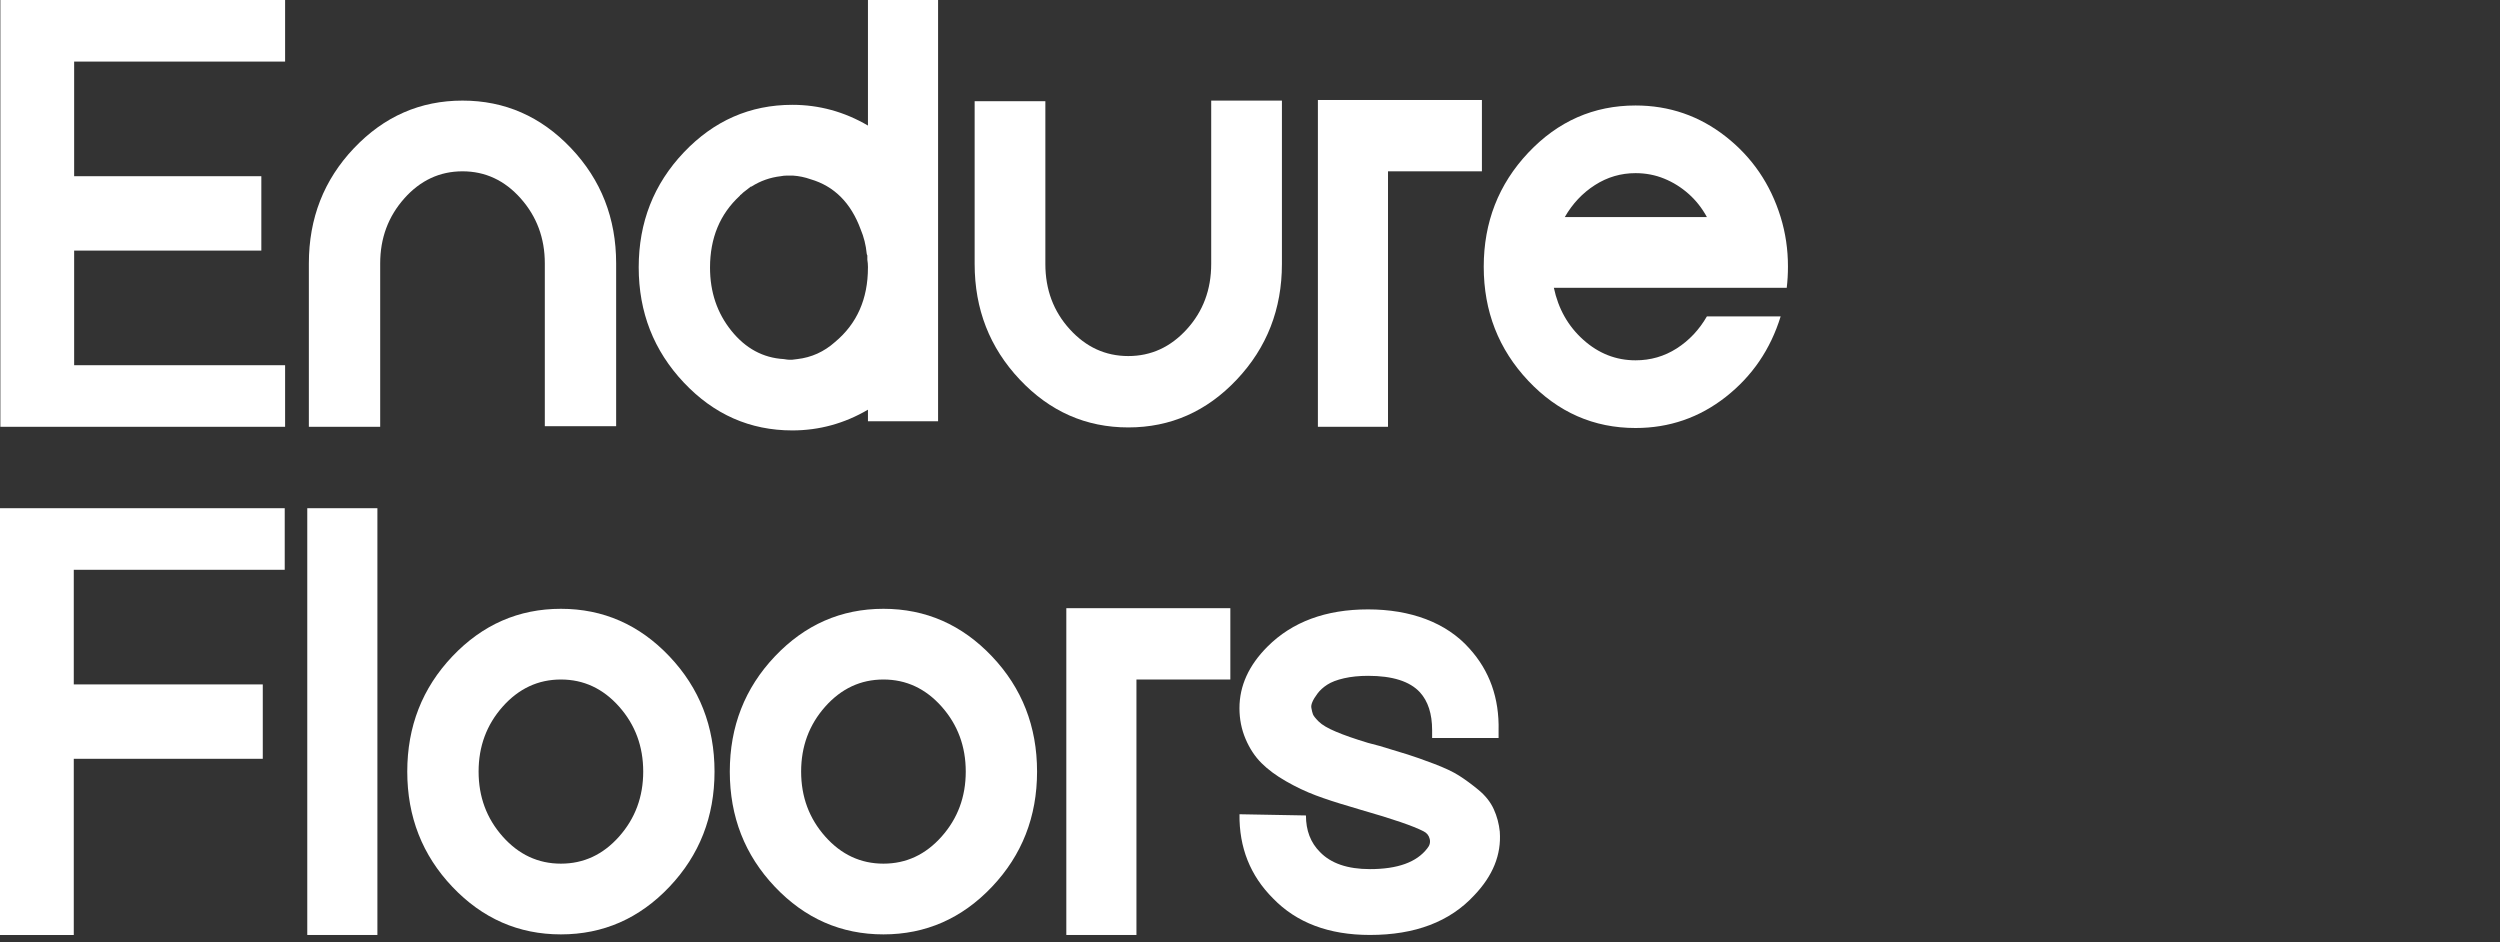
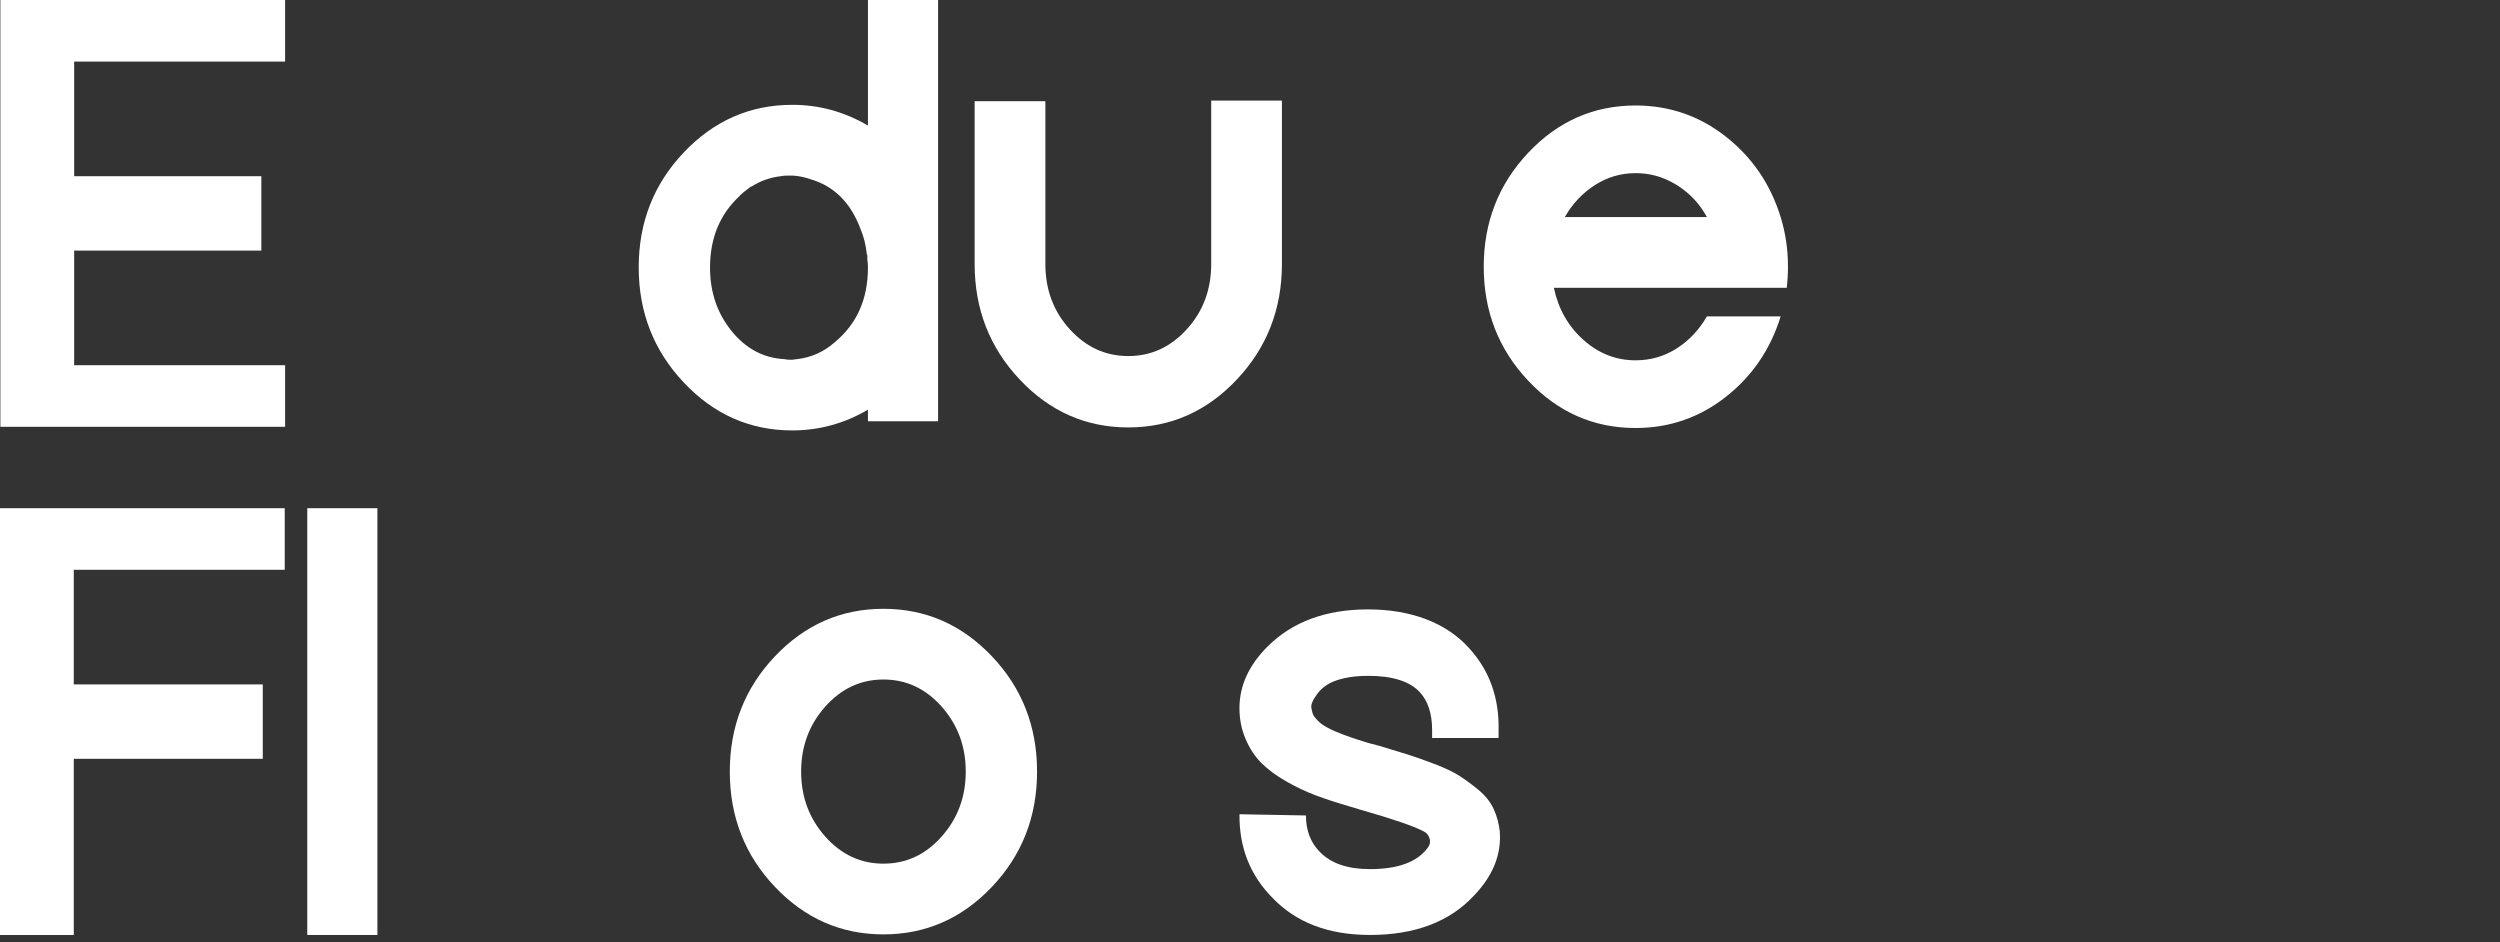
<svg xmlns="http://www.w3.org/2000/svg" enable-background="new 0 0 199 75" viewBox="0 0 199 75">
  <rect x="0" y="0" width="199" height="75" fill="#333333" stroke="none" />
  <g fill="#fff">
    <path d="m22.694 29.071v4.902h-22.664v-33.973h22.664v4.902h-16.792v9.124h14.9v5.921h-14.9v9.124h16.792z" />
-     <path d="m28.178 11.793c2.393-2.523 5.274-3.785 8.638-3.785 3.365 0 6.243 1.262 8.638 3.785 2.395 2.524 3.591 5.582 3.591 9.173v12.958h-5.678v-12.958c0-2.005-.639-3.728-1.917-5.169-1.278-1.44-2.823-2.16-4.635-2.16-1.811 0-3.357.721-4.635 2.16-1.278 1.439-1.917 3.162-1.917 5.169v13.007h-5.678v-13.007c0-3.591 1.196-6.649 3.591-9.173z" />
    <path d="m69.089 0h5.582v33.534h-5.582v-.923c-1.876 1.1-3.883 1.65-6.019 1.65-3.365 0-6.245-1.27-8.638-3.81-2.395-2.54-3.591-5.596-3.591-9.173 0-3.577 1.196-6.625 3.591-9.149 2.395-2.523 5.274-3.785 8.638-3.785 2.136 0 4.141.551 6.019 1.65zm0 21.305v-.049c0-.194-.016-.388-.049-.582v-.339c-.033-.065-.049-.113-.049-.145-.065-.68-.227-1.327-.486-1.942-.776-2.103-2.103-3.43-3.979-3.979-.453-.161-.923-.259-1.407-.292h-.486c-.163 0-.324.016-.486.049-.841.098-1.619.372-2.33.825h-.049c-.163.129-.308.243-.437.339-.096.065-.21.163-.339.292-.065.033-.096.065-.096.096-1.586 1.456-2.378 3.365-2.378 5.727 0 1.942.566 3.616 1.699 5.023 1.131 1.407 2.524 2.16 4.173 2.256.194.033.323.049.388.049h.292c.033 0 .098-.008.194-.024.098-.016.161-.024.194-.024 1.131-.129 2.136-.582 3.009-1.36 1.748-1.456 2.621-3.43 2.621-5.921z" />
    <path d="m96.412 8.008h5.629v13.007c0 3.591-1.197 6.658-3.592 9.198-2.395 2.54-5.274 3.81-8.638 3.81-3.365 0-6.245-1.27-8.638-3.81-2.395-2.54-3.591-5.604-3.591-9.198v-12.958h5.629v12.958c0 2.038.647 3.769 1.942 5.192 1.294 1.425 2.846 2.135 4.659 2.135 1.813 0 3.365-.711 4.659-2.135 1.294-1.423 1.941-3.154 1.941-5.192z" />
-     <path d="m104.905 7.959h13.055v5.678h-7.475v20.335h-5.581v-26.013z" />
    <path d="m142.225 22.907h-18.538c.355 1.682 1.141 3.066 2.354 4.149 1.213 1.084 2.597 1.625 4.149 1.625 1.196 0 2.288-.315 3.275-.946.986-.631 1.786-1.48 2.403-2.548h5.871c-.808 2.621-2.264 4.755-4.367 6.407-2.103 1.65-4.497 2.475-7.182 2.475-3.332 0-6.18-1.254-8.543-3.761-2.362-2.507-3.542-5.533-3.542-9.075 0-3.542 1.18-6.568 3.542-9.075 2.363-2.507 5.209-3.761 8.543-3.761 2.685 0 5.079.825 7.182 2.475 2.103 1.65 3.559 3.785 4.367 6.407.388 1.262.582 2.572.582 3.93 0 .582-.032 1.149-.097 1.699h.001zm-17.666-5.631h11.309c-.388-.711-.874-1.327-1.456-1.844-.582-.517-1.229-.923-1.942-1.213-.712-.292-1.472-.437-2.28-.437-1.164 0-2.242.315-3.228.946-.988.631-1.788 1.48-2.403 2.548z" />
    <path d="m0 74.424v-33.971h22.664v4.902h-16.792v9.124h15.045v5.921h-15.045v14.026h-5.872z" />
    <path d="m30.041 74.424h-5.582v-33.971h5.582z" />
-     <path d="m36.009 52.246c2.395-2.523 5.274-3.785 8.638-3.785s6.244 1.262 8.638 3.785c2.393 2.523 3.591 5.582 3.591 9.173s-1.198 6.649-3.591 9.173c-2.395 2.524-5.274 3.785-8.638 3.785s-6.245-1.262-8.638-3.785c-2.395-2.523-3.591-5.582-3.591-9.173s1.197-6.65 3.591-9.173zm4.004 14.341c1.278 1.439 2.822 2.16 4.635 2.16 1.813 0 3.357-.719 4.635-2.16 1.278-1.439 1.917-3.163 1.917-5.169 0-2.007-.639-3.728-1.917-5.169-1.278-1.439-2.823-2.16-4.635-2.16-1.811 0-3.356.721-4.635 2.16-1.278 1.439-1.917 3.163-1.917 5.169 0 2.007.639 3.73 1.917 5.169z" />
    <path d="m61.683 52.246c2.395-2.523 5.274-3.785 8.638-3.785 3.365 0 6.244 1.262 8.638 3.785 2.395 2.523 3.591 5.582 3.591 9.173s-1.198 6.649-3.591 9.173c-2.395 2.524-5.274 3.785-8.638 3.785-3.365 0-6.245-1.262-8.638-3.785-2.395-2.523-3.591-5.582-3.591-9.173s1.197-6.65 3.591-9.173zm4.004 14.341c1.278 1.439 2.822 2.16 4.635 2.16 1.813 0 3.357-.719 4.635-2.16 1.278-1.439 1.917-3.163 1.917-5.169 0-2.007-.639-3.728-1.917-5.169-1.278-1.439-2.823-2.16-4.635-2.16-1.811 0-3.356.721-4.635 2.16-1.278 1.439-1.917 3.163-1.917 5.169 0 2.007.639 3.73 1.917 5.169z" />
-     <path d="m84.88 48.411h13.055v5.678h-7.474v20.335h-5.582v-26.013z" />
    <path d="m119.384 66.221c.129 1.813-.551 3.493-2.037 5.047-1.942 2.103-4.708 3.154-8.3 3.154-3.268 0-5.84-.97-7.715-2.911-1.813-1.811-2.701-4.045-2.669-6.697l5.29.096c0 1.197.372 2.168 1.117 2.911.874.906 2.199 1.36 3.979 1.36 2.201 0 3.72-.549 4.561-1.65.194-.227.26-.478.194-.751-.065-.274-.226-.478-.485-.606-.809-.421-2.459-.986-4.951-1.699l-.97-.292c-1.003-.292-1.893-.582-2.669-.874-.776-.292-1.562-.663-2.354-1.117-.794-.453-1.447-.937-1.966-1.456-.518-.517-.939-1.156-1.262-1.917-.324-.76-.486-1.576-.486-2.45 0-1.778.743-3.414 2.233-4.902 1.972-1.972 4.643-2.96 8.007-2.96 3.365 0 6.213 1.035 8.057 3.105 1.617 1.78 2.394 3.963 2.329 6.552v.582h-5.29v-.631c0-1.294-.324-2.297-.97-3.009-.808-.874-2.184-1.311-4.124-1.311-.712 0-1.351.065-1.917.194-.566.129-1.012.3-1.335.51-.325.21-.582.445-.776.704-.194.259-.333.486-.413.68-.081.194-.106.357-.073.486.033.194.073.357.121.486.049.13.202.324.461.582.259.259.711.527 1.36.8.647.276 1.504.575 2.572.898l.923.243c.97.292 1.715.518 2.231.68.517.163 1.205.404 2.063.729.857.324 1.529.639 2.014.947.486.308 1.003.688 1.554 1.141.549.453.954.964 1.213 1.529.259.566.42 1.174.486 1.819z" />
  </g>
</svg>